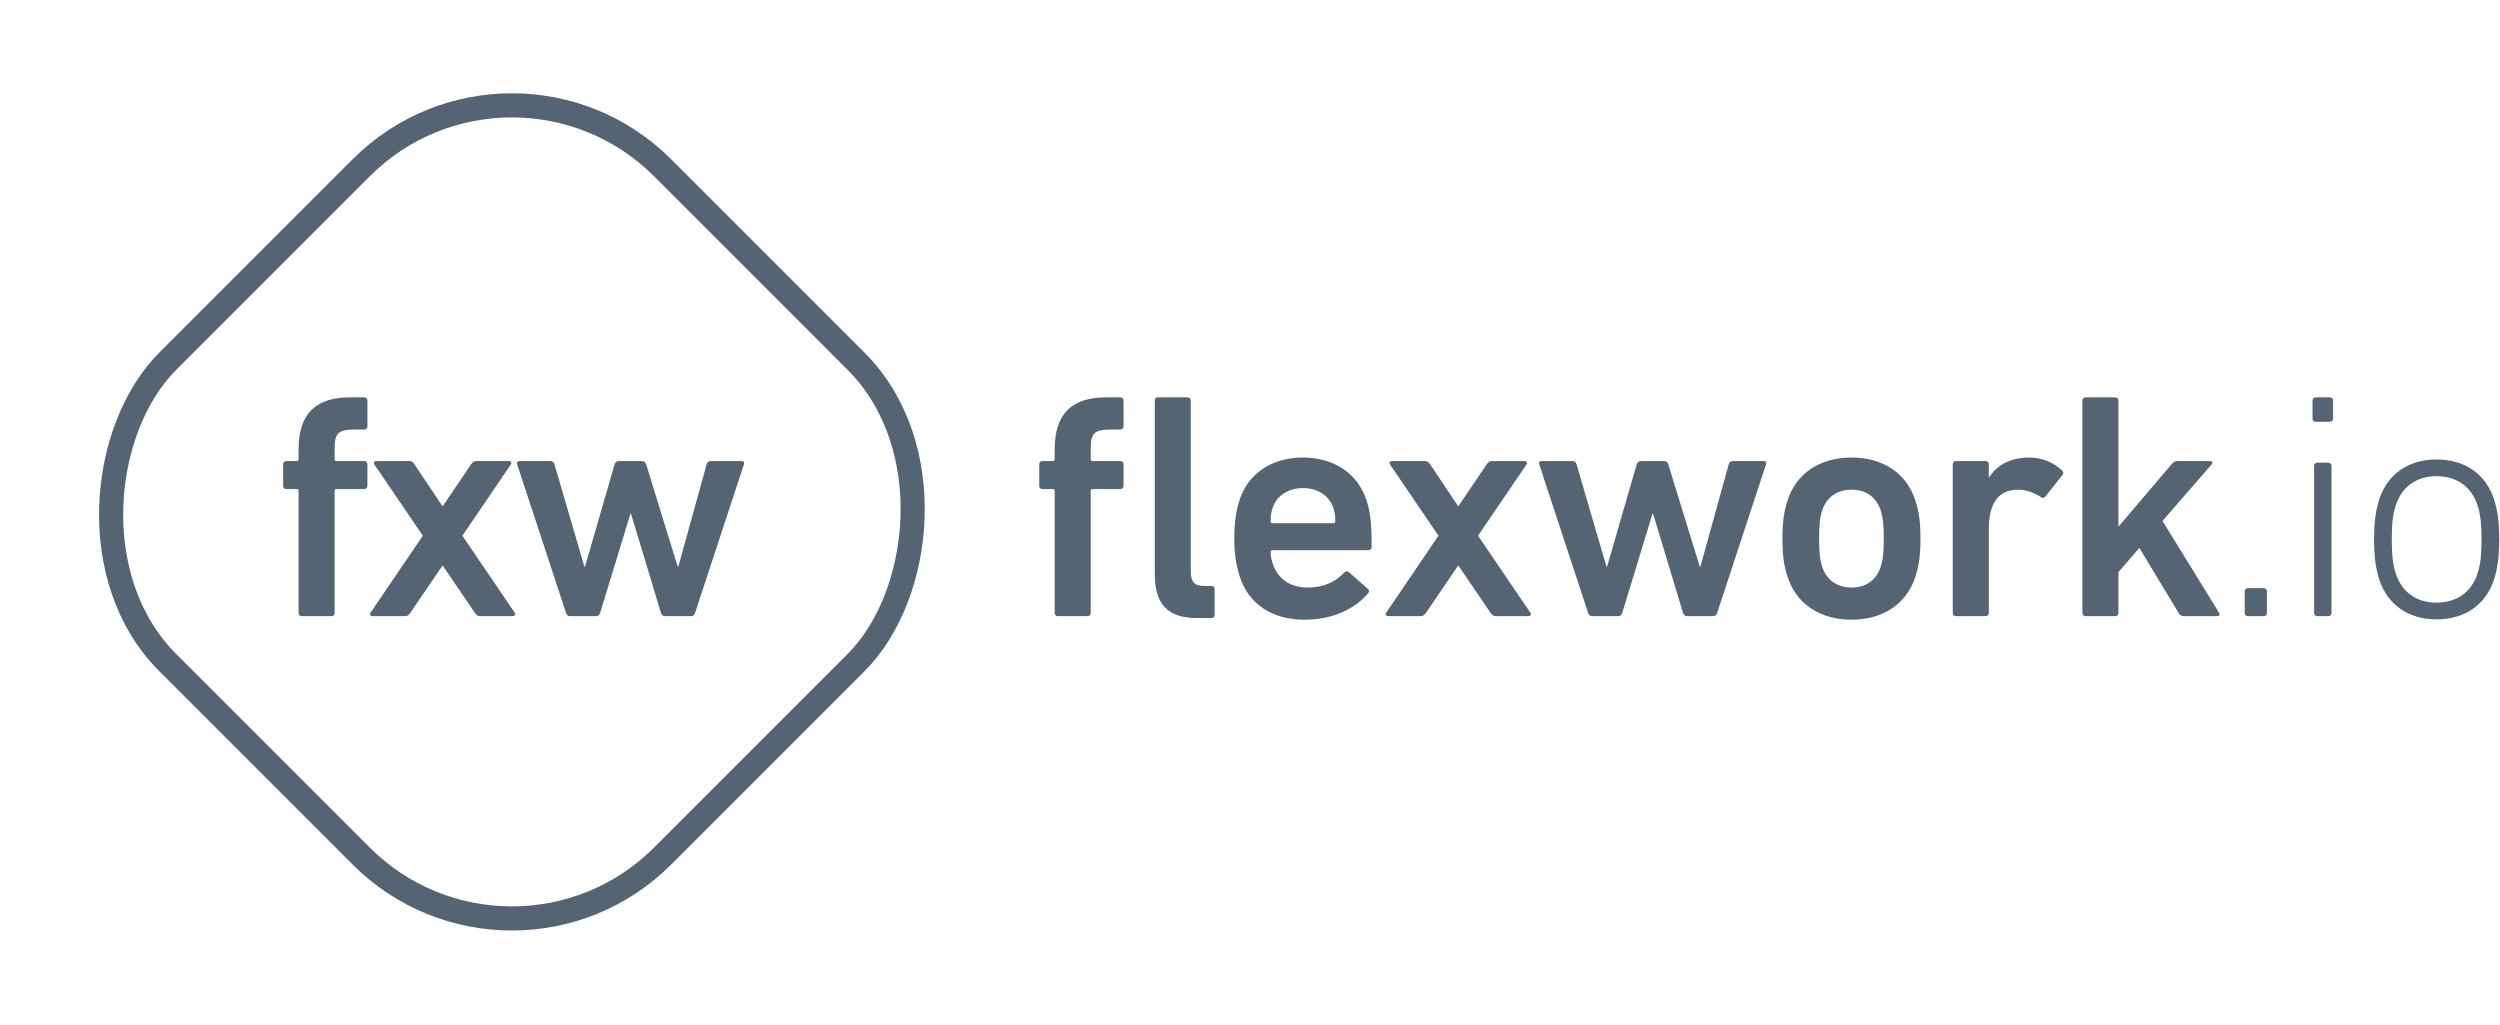
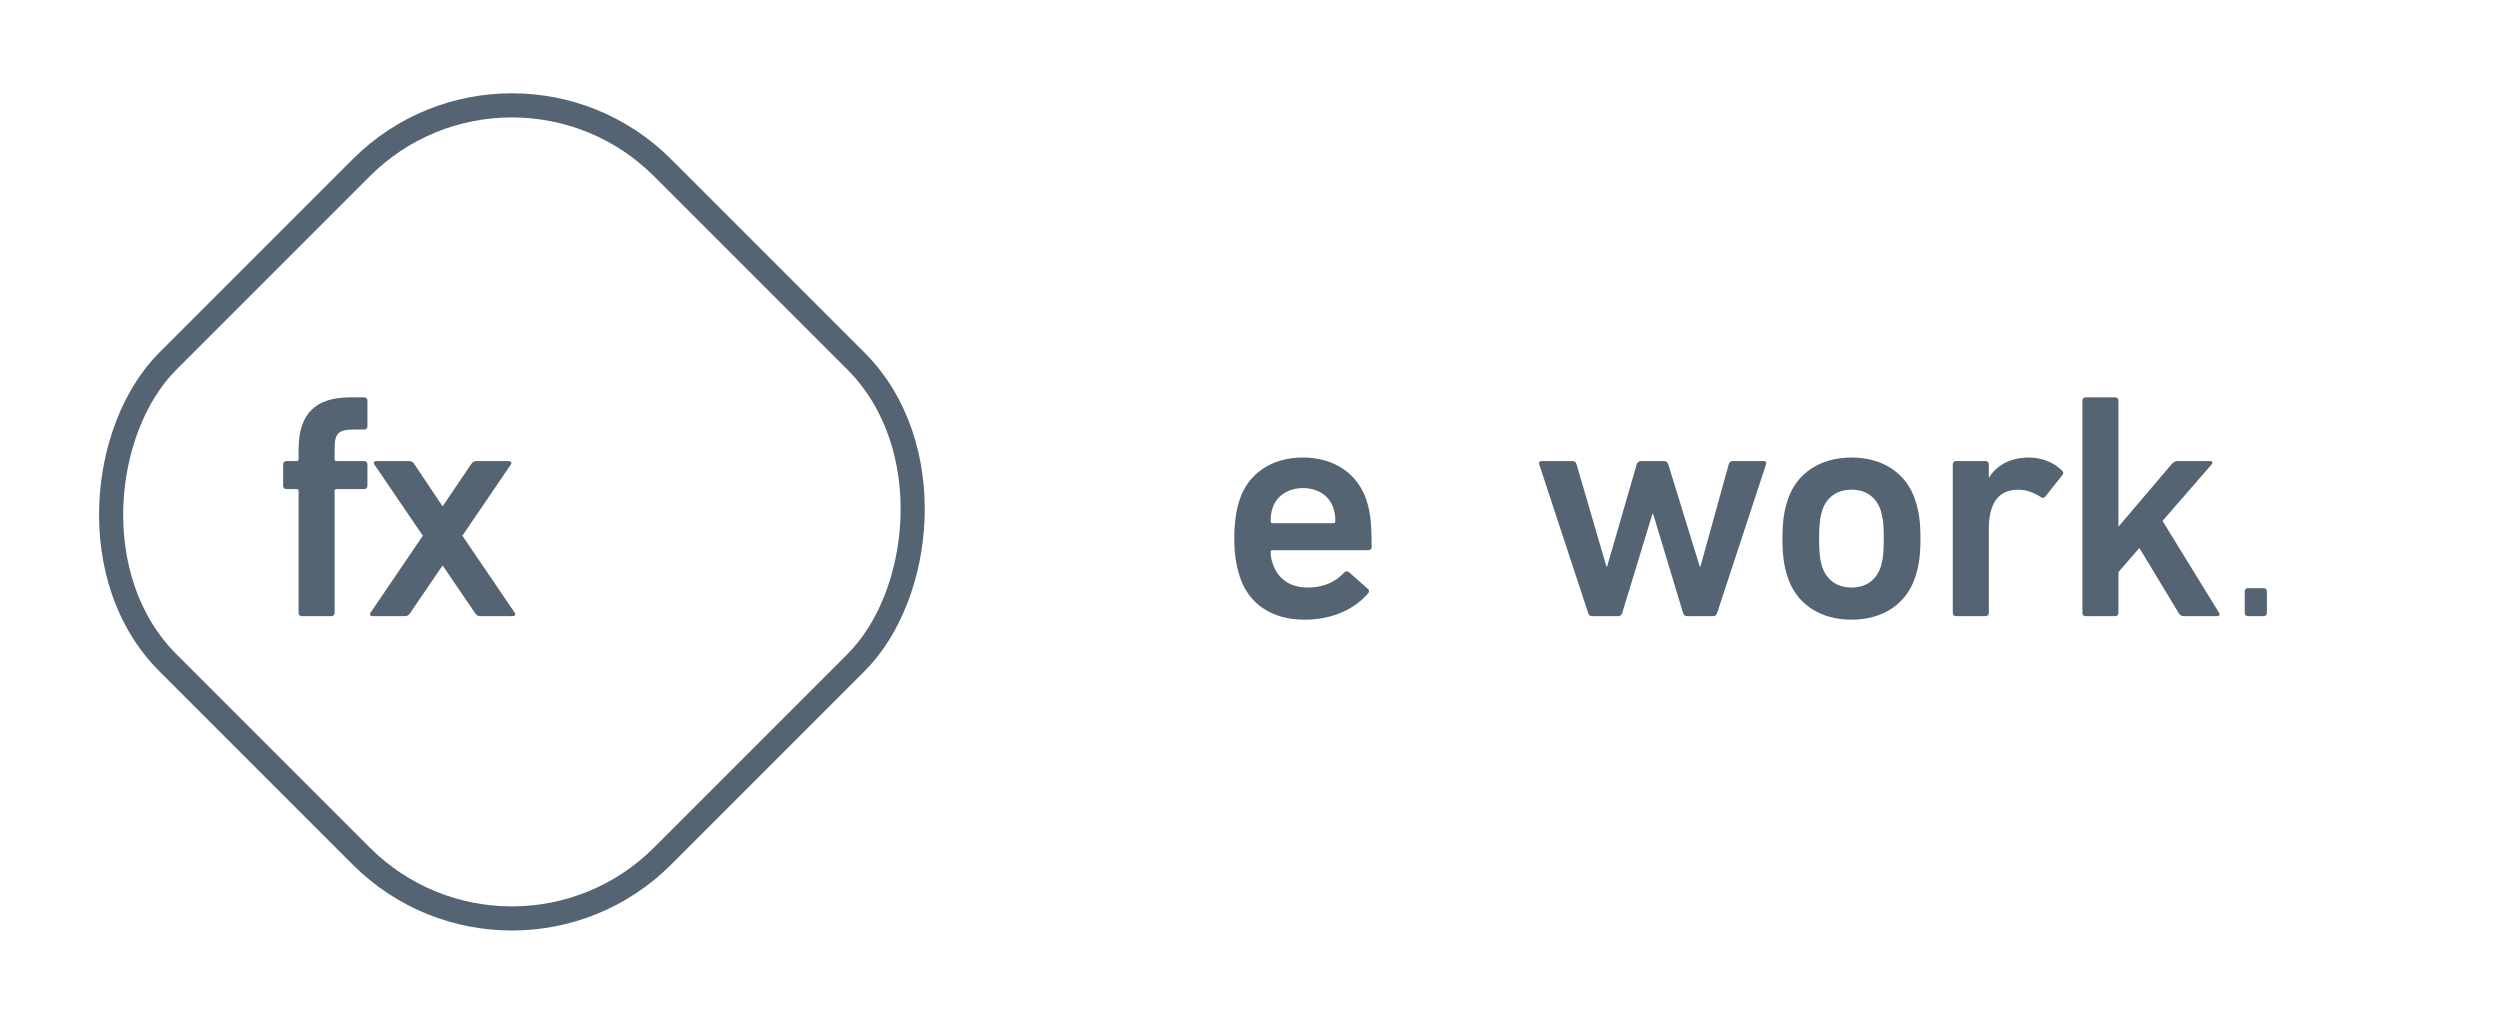
<svg xmlns="http://www.w3.org/2000/svg" width="1554" height="637" viewBox="0 0 1554 637" fill="none">
  <rect x="318.198" y="10.607" width="435" height="435" rx="132.5" transform="rotate(45 318.198 10.607)" stroke="#556473" stroke-width="15" />
-   <path d="M429.648 383C430.848 383 431.648 382.2 432.048 381L462.449 288.6C462.848 287.4 462.249 286.6 461.049 286.6H441.848C440.448 286.6 439.648 287.2 439.248 288.6L421.648 352.2H421.248L401.648 288.6C401.248 287.4 400.248 286.6 399.048 286.6H384.648C383.448 286.6 382.448 287.4 382.048 288.6L363.648 352.2H363.248L344.648 288.6C344.248 287.2 343.448 286.6 342.048 286.6H322.848C321.648 286.6 321.048 287.4 321.448 288.6L351.848 381C352.248 382.2 353.048 383 354.248 383H370.648C371.848 383 372.648 382.2 373.048 381L391.848 319.4H392.248L410.848 381C411.248 382.2 412.048 383 413.248 383H429.648Z" fill="#556473" />
  <path d="M318.425 383C320.225 383 320.625 382 320.025 381L287.425 333L317.625 288.6C318.225 287.6 317.825 286.6 316.025 286.6H296.025C294.625 286.6 293.825 287.2 292.825 288.6L275.225 314.6H275.025L257.625 288.6C256.625 287 255.625 286.6 254.225 286.6H234.225C232.425 286.6 232.025 287.6 232.625 288.6L262.825 333L230.225 381C229.625 382 230.025 383 231.825 383H251.625C253.225 383 254.025 382.4 255.025 381L275.025 351.6H275.225L295.225 381C296.225 382.4 297.025 383 298.425 383H318.425Z" fill="#556473" />
  <path d="M206 383C207.2 383 208 382.2 208 381V305.2C208 304.4 208.4 304 209.2 304H226.4C227.6 304 228.4 303.2 228.4 302V288.6C228.4 287.4 227.6 286.6 226.4 286.6H209.2C208.4 286.6 208 286.2 208 285.4V278.8C208 269.4 210.2 267 220.2 267H226.4C227.6 267 228.4 266.2 228.4 265V249C228.4 247.8 227.6 247 226.4 247H217.6C196.6 247 185.6 256.8 185.6 279.2V285.4C185.6 286.2 185.2 286.6 184.4 286.6H178C176.8 286.6 176 287.4 176 288.6V302C176 303.2 176.8 304 178 304H184.4C185.2 304 185.6 304.4 185.6 305.2V381C185.6 382.2 186.4 383 187.6 383H206Z" fill="#556473" />
-   <path d="M1514.52 385C1497.12 385 1484.12 376 1478.92 360.2C1476.92 353.8 1475.72 346.8 1475.72 335.2C1475.72 323.8 1476.92 316.8 1478.92 310.4C1484.12 294.6 1497.12 285.6 1514.52 285.6C1532.12 285.6 1545.12 294.6 1550.32 310.4C1552.32 316.8 1553.52 323.8 1553.52 335.2C1553.52 346.8 1552.32 353.8 1550.32 360.2C1545.12 376 1532.12 385 1514.52 385ZM1514.52 374.6C1526.92 374.6 1536.12 368.2 1539.92 356.8C1541.72 351.4 1542.52 345.6 1542.52 335.2C1542.52 325 1541.72 319.2 1539.92 313.8C1536.12 302.4 1526.92 296 1514.52 296C1502.32 296 1493.12 302.4 1489.32 313.8C1487.52 319.2 1486.72 325 1486.72 335.2C1486.72 345.6 1487.52 351.4 1489.32 356.8C1493.12 368.2 1502.32 374.6 1514.52 374.6Z" fill="#556473" />
-   <path d="M1448.26 262.2H1439.46C1438.26 262.2 1437.46 261.4 1437.46 260.2V249C1437.46 247.8 1438.26 247 1439.46 247H1448.26C1449.46 247 1450.26 247.8 1450.26 249V260.2C1450.26 261.4 1449.46 262.2 1448.26 262.2ZM1447.26 383H1440.46C1439.26 383 1438.46 382.2 1438.46 381V289.6C1438.46 288.4 1439.26 287.6 1440.46 287.6H1447.26C1448.46 287.6 1449.26 288.4 1449.26 289.6V381C1449.26 382.2 1448.46 383 1447.26 383Z" fill="#556473" />
  <path d="M1395.31 381V367.6C1395.31 366.4 1396.11 365.6 1397.31 365.6H1407.11C1408.31 365.6 1409.11 366.4 1409.11 367.6V381C1409.11 382.2 1408.31 383 1407.11 383H1397.31C1396.11 383 1395.31 382.2 1395.31 381Z" fill="#556473" />
  <path d="M1378.42 383H1357.42C1356.02 383 1355.02 382.4 1354.22 381L1329.82 340.6L1316.82 355.6V381C1316.82 382.2 1316.02 383 1314.82 383H1296.42C1295.22 383 1294.42 382.2 1294.42 381V249C1294.42 247.8 1295.22 247 1296.42 247H1314.82C1316.02 247 1316.82 247.8 1316.82 249V327.4L1349.82 288.6C1351.02 287.2 1352.02 286.6 1353.62 286.6H1374.02C1375.22 286.6 1375.62 287.8 1374.82 288.6L1344.22 323.8L1379.42 381C1380.02 381.8 1379.62 383 1378.42 383Z" fill="#556473" />
  <path d="M1234.25 383H1215.85C1214.65 383 1213.85 382.2 1213.85 381V288.6C1213.85 287.4 1214.65 286.6 1215.85 286.6H1234.25C1235.45 286.6 1236.25 287.4 1236.25 288.6V296.8H1236.45C1241.05 289.4 1249.25 284.4 1261.45 284.4C1269.05 284.4 1276.65 287.4 1281.65 292.4C1282.65 293.4 1282.85 294.2 1282.05 295.2L1271.45 308.6C1270.65 309.6 1269.65 309.8 1268.65 309C1264.25 306.2 1259.65 304.4 1254.45 304.4C1241.85 304.4 1236.25 313.4 1236.25 328.8V381C1236.25 382.2 1235.45 383 1234.25 383Z" fill="#556473" />
  <path d="M1150.96 385.2C1131.36 385.2 1116.56 375.4 1111.16 358.6C1108.96 351.8 1107.96 345.4 1107.96 334.8C1107.96 324.2 1108.96 317.8 1111.16 311C1116.56 294.2 1131.36 284.4 1150.96 284.4C1170.36 284.4 1185.16 294.2 1190.56 311C1192.76 317.8 1193.76 324.2 1193.76 334.8C1193.76 345.4 1192.76 351.8 1190.56 358.6C1185.16 375.4 1170.36 385.2 1150.96 385.2ZM1150.96 365.2C1159.96 365.2 1166.16 360.6 1168.96 352.6C1170.56 347.6 1170.96 343 1170.96 334.8C1170.96 326.6 1170.56 322.2 1168.96 317C1166.16 309 1159.96 304.4 1150.96 304.4C1141.96 304.4 1135.56 309 1132.76 317C1131.16 322.2 1130.76 326.6 1130.76 334.8C1130.76 343 1131.16 347.6 1132.76 352.6C1135.56 360.6 1141.96 365.2 1150.96 365.2Z" fill="#556473" />
  <path d="M1064.98 383H1048.58C1047.38 383 1046.58 382.2 1046.18 381L1027.58 319.4H1027.18L1008.38 381C1007.98 382.2 1007.18 383 1005.98 383H989.576C988.377 383 987.577 382.2 987.177 381L956.776 288.6C956.376 287.4 956.977 286.6 958.177 286.6H977.376C978.776 286.6 979.576 287.2 979.976 288.6L998.576 352.2H998.976L1017.38 288.6C1017.78 287.4 1018.78 286.6 1019.98 286.6H1034.38C1035.58 286.6 1036.58 287.4 1036.98 288.6L1056.58 352.2H1056.98L1074.58 288.6C1074.98 287.2 1075.78 286.6 1077.18 286.6H1096.38C1097.58 286.6 1098.18 287.4 1097.78 288.6L1067.38 381C1066.98 382.2 1066.18 383 1064.98 383Z" fill="#556473" />
-   <path d="M949.753 383H929.753C928.353 383 927.553 382.4 926.553 381L906.553 351.6H906.353L886.353 381C885.353 382.4 884.553 383 882.953 383H863.153C861.353 383 860.953 382 861.553 381L894.153 333L863.953 288.6C863.353 287.6 863.753 286.6 865.553 286.6H885.553C886.953 286.6 887.953 287 888.953 288.6L906.353 314.6H906.553L924.153 288.6C925.153 287.2 925.953 286.6 927.353 286.6H947.353C949.153 286.6 949.553 287.6 948.953 288.6L918.753 333L951.353 381C951.953 382 951.553 383 949.753 383Z" fill="#556473" />
  <path d="M810.828 385.2C790.428 385.2 776.028 375.2 770.628 358.4C768.628 352.2 767.228 344.8 767.228 334.8C767.228 324.8 768.428 317.2 770.428 311C775.828 294.2 790.628 284.4 809.828 284.4C829.628 284.4 844.028 294.6 849.428 311C851.628 317.8 852.628 324.4 852.628 340C852.628 341.2 851.828 342 850.428 342H791.028C790.228 342 789.828 342.4 789.828 343.2C789.828 346 790.428 348.4 791.228 350.6C794.428 360 802.028 365.2 812.828 365.2C823.628 365.2 830.628 361.2 835.428 356C836.428 355 837.428 354.8 838.428 355.6L850.228 366C851.228 366.8 851.228 367.8 850.428 368.8C842.228 378.4 828.628 385.2 810.828 385.2ZM830.028 324C830.028 320.6 829.628 318.2 828.828 315.8C826.228 308 819.028 303.4 810.028 303.4C800.828 303.4 793.628 308 791.028 315.8C790.228 318.2 789.828 320.6 789.828 324C789.828 324.8 790.228 325.2 791.028 325.2H828.828C829.628 325.2 830.028 324.8 830.028 324Z" fill="#556473" />
-   <path d="M676 383H657.6C656.4 383 655.6 382.2 655.6 381V305.2C655.6 304.4 655.2 304 654.4 304H648C646.8 304 646 303.2 646 302V288.6C646 287.4 646.8 286.6 648 286.6H654.4C655.2 286.6 655.6 286.2 655.6 285.4V279.2C655.6 256.8 666.6 247 687.6 247H696.4C697.6 247 698.4 247.8 698.4 249V265C698.4 266.2 697.6 267 696.4 267H690.2C680.2 267 678 269.4 678 278.8V285.4C678 286.2 678.4 286.6 679.2 286.6H696.4C697.6 286.6 698.4 287.4 698.4 288.6V302C698.4 303.2 697.6 304 696.4 304H679.2C678.4 304 678 304.4 678 305.2V381C678 382.2 677.2 383 676 383ZM753 384.2H744.2C725.4 384.2 717.8 375.2 717.8 356.6V249C717.8 247.8 718.6 247 719.8 247H738.2C739.4 247 740.2 247.8 740.2 249V355.4C740.2 362 742.8 364.2 748.6 364.2H753C754.2 364.2 755 365 755 366.2V382.2C755 383.4 754.2 384.2 753 384.2Z" fill="#556473" />
</svg>